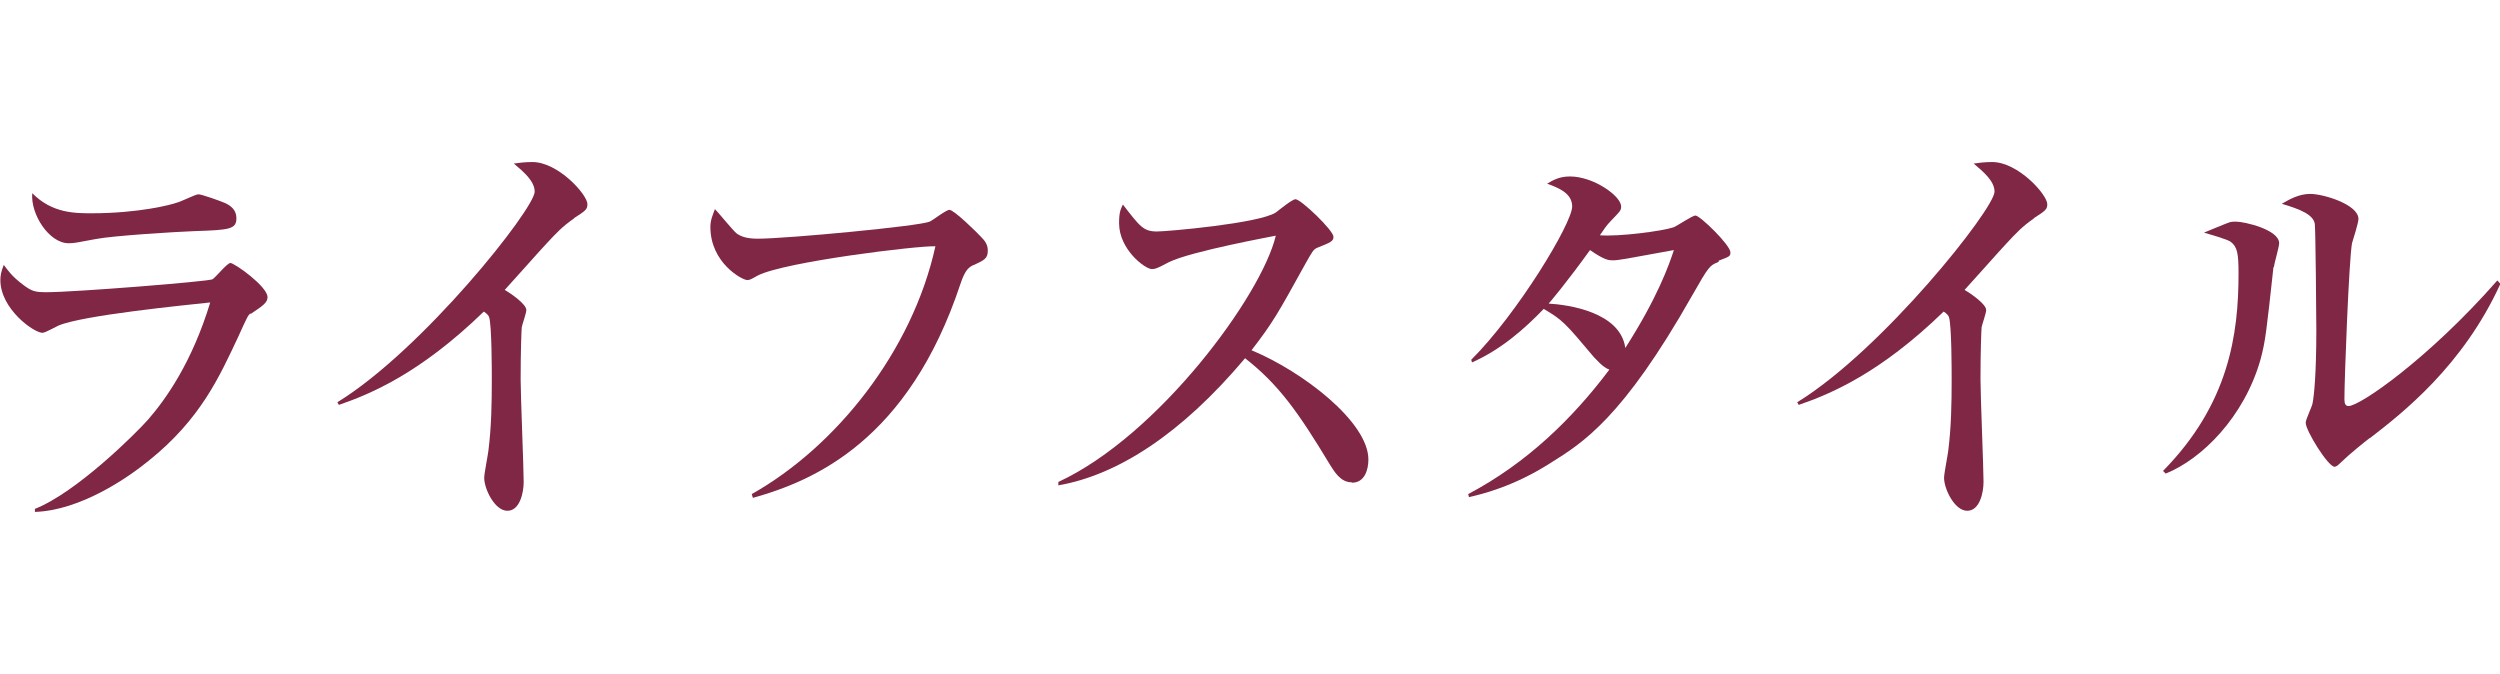
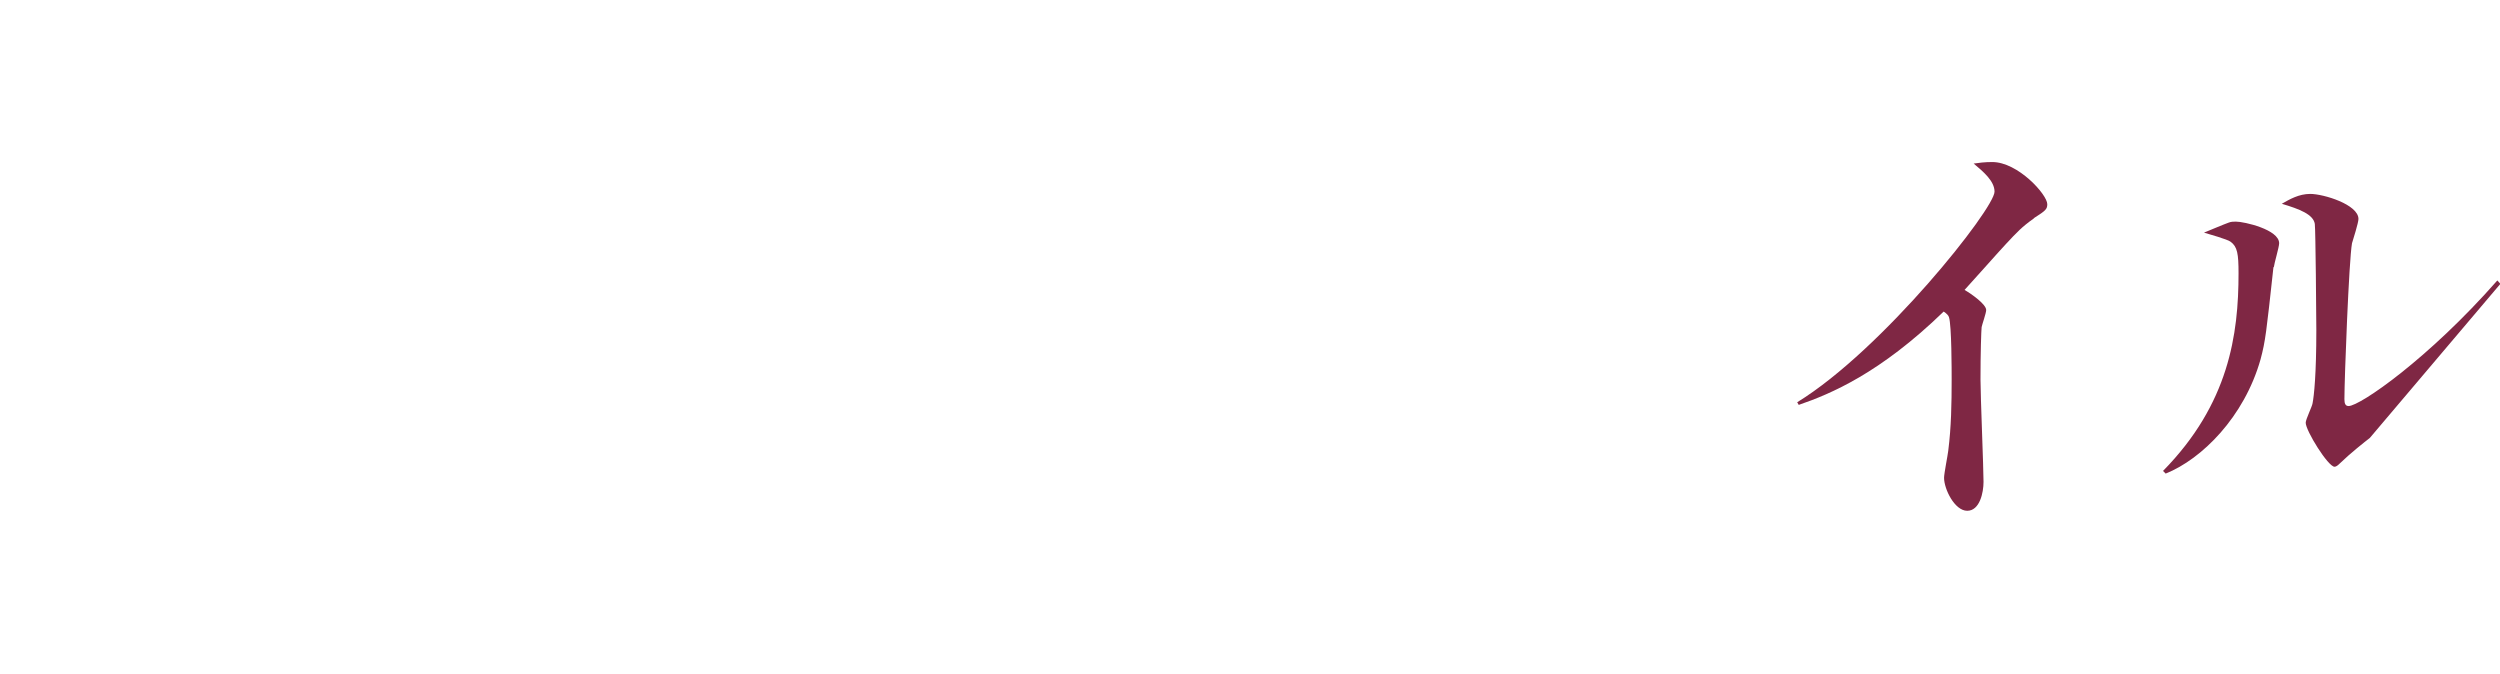
<svg xmlns="http://www.w3.org/2000/svg" id="_レイヤー_2" data-name="レイヤー 2" viewBox="0 0 65.88 17.75">
  <defs>
    <style>
      .cls-1 {
        fill: none;
      }

      .cls-2 {
        fill: #7f2744;
      }
    </style>
  </defs>
  <g id="_原稿" data-name="原稿">
    <g>
      <g>
-         <path class="cls-2" d="M6.6,8.26c-.06.04-.09.1-.32.61-.5,1.06-.99,2.17-2.36,3.27-.55.45-1.8,1.31-3,1.35v-.08c1.11-.44,2.68-2.01,2.98-2.35.47-.54,1.16-1.51,1.64-3.09-.66.07-3.38.34-4,.61-.07.03-.35.19-.42.19-.23,0-1.11-.63-1.11-1.39,0-.12.02-.23.09-.4.09.12.2.29.49.51.25.19.33.21.64.21.73,0,4.24-.28,4.37-.34.09-.06.39-.43.47-.43.11,0,.98.62.98.9,0,.14-.11.22-.44.44ZM5.13,6.09c-.52.02-2.15.12-2.61.21-.5.09-.55.11-.71.11-.52,0-1.01-.77-.96-1.32.52.53,1.12.53,1.57.53,1.25,0,2.11-.23,2.24-.28.1-.02.49-.22.57-.22s.56.17.7.23c.15.07.3.18.3.4,0,.29-.18.31-1.09.34Z" />
-         <path class="cls-2" d="M15.12,5.76c-.31.22-.44.36-.72.66-.18.19-.94,1.05-1.1,1.22.19.11.57.38.57.53,0,.08-.11.39-.12.45-.01.09-.03.67-.03,1.38,0,.43.08,2.33.08,2.7,0,.28-.1.76-.43.76s-.61-.57-.61-.87c0-.11.1-.61.11-.71.08-.63.09-1.25.09-1.88,0-.22,0-1.42-.07-1.64q-.02-.07-.14-.15c-1.68,1.63-2.98,2.17-3.82,2.46l-.04-.07c2.25-1.38,5.2-5.1,5.2-5.55,0-.28-.3-.53-.55-.74.14-.02.29-.04.49-.04.68,0,1.45.86,1.45,1.11,0,.13-.04.17-.34.36Z" />
-         <path class="cls-2" d="M25.66,6.98c-.12.06-.22.11-.35.5-1.37,4.13-3.86,5.19-5.47,5.64l-.03-.1c2.22-1.25,4.23-3.76,4.84-6.53-.46-.02-3.98.41-4.68.77-.18.1-.21.12-.28.12-.13,0-.97-.45-.97-1.4,0-.18.06-.31.12-.47.1.1.47.56.57.64.11.08.26.14.56.14.75,0,4.26-.33,4.53-.45.09-.04.43-.31.52-.31.12,0,.73.6.83.71.11.11.18.21.18.36,0,.21-.08.25-.38.39Z" />
-         <path class="cls-2" d="M35.62,12.71c-.3,0-.46-.29-.57-.46-.85-1.41-1.36-2.12-2.24-2.81-1.69,2.01-3.37,3.08-4.92,3.35v-.09c2.64-1.22,5.36-4.92,5.73-6.49-.03.01-2.24.41-2.82.7-.32.17-.36.18-.45.18-.17,0-.86-.51-.86-1.21,0-.29.04-.36.1-.49.45.58.54.71.9.71.26,0,2.68-.21,3.13-.5.08-.06.43-.35.52-.35.14,0,1,.82,1,.99,0,.12-.08.15-.43.29-.1.04-.14.12-.31.42-.73,1.32-.85,1.54-1.42,2.28,1.35.56,3.08,1.89,3.08,2.88,0,.27-.1.61-.43.61Z" />
-         <path class="cls-2" d="M45.29,6.9c-.24.1-.25.1-.7.89-1.83,3.23-2.88,3.88-3.73,4.41-.97.62-1.8.82-2.15.9l-.02-.08c1.55-.82,2.75-1.99,3.72-3.28-.18-.06-.36-.29-.4-.32-.78-.93-.84-.99-1.33-1.28-.5.52-1.12,1.07-1.89,1.41l-.02-.07c1.2-1.19,2.66-3.59,2.66-4.04,0-.36-.39-.5-.66-.6.15-.09.32-.19.6-.19.63,0,1.35.52,1.35.79,0,.11-.03.13-.27.38-.11.11-.21.26-.29.38.5.04,1.65-.11,1.94-.21.09-.03.49-.31.58-.31.12,0,.92.78.92.97,0,.11-.03.11-.31.22ZM42.5,6.86c-.1,0-.21,0-.6-.27-.62.86-1.06,1.38-1.09,1.41.51.03,1.89.22,2.02,1.17.85-1.33,1.15-2.18,1.28-2.58-1.31.24-1.46.27-1.61.27Z" />
        <path class="cls-2" d="M53.59,5.76c-.31.22-.44.36-.72.66-.18.19-.94,1.05-1.1,1.22.19.11.57.38.57.53,0,.08-.11.39-.12.45-.01.09-.03.67-.03,1.38,0,.43.08,2.33.08,2.7,0,.28-.1.76-.43.76s-.61-.57-.61-.87c0-.11.1-.61.11-.71.08-.63.09-1.25.09-1.88,0-.22,0-1.42-.07-1.64q-.02-.07-.14-.15c-1.68,1.63-2.98,2.17-3.82,2.46l-.04-.07c2.25-1.38,5.2-5.1,5.2-5.55,0-.28-.3-.53-.55-.74.14-.02.29-.04.49-.04.68,0,1.45.86,1.45,1.11,0,.13-.04.17-.34.36Z" />
-         <path class="cls-2" d="M59.91,7.04c-.19,1.74-.21,1.94-.34,2.43-.43,1.52-1.55,2.63-2.5,3.01l-.07-.07c1.74-1.77,1.99-3.6,1.99-5.21,0-.51-.03-.7-.21-.83-.07-.06-.6-.21-.7-.24.1-.04.55-.23.64-.26.07-.03.14-.03.2-.03.22,0,1.14.21,1.14.57,0,.1-.13.53-.14.63ZM62.45,11.54c-.14.11-.5.39-.81.69-.03.03-.08.07-.12.07-.17,0-.76-.95-.76-1.16,0-.09.17-.43.18-.51.04-.2.1-.77.1-1.93,0-.3-.02-2.66-.04-2.8-.04-.25-.4-.39-.87-.53.21-.12.45-.26.75-.26.35,0,1.27.28,1.27.66,0,.1-.14.54-.17.64-.08.44-.2,3.56-.2,4.11,0,.12.03.18.11.18.3,0,2.11-1.25,3.92-3.31l.08.09c-.99,2.17-2.59,3.41-3.43,4.06Z" />
+         <path class="cls-2" d="M59.91,7.04c-.19,1.74-.21,1.94-.34,2.43-.43,1.52-1.55,2.63-2.5,3.01l-.07-.07c1.74-1.77,1.99-3.6,1.99-5.21,0-.51-.03-.7-.21-.83-.07-.06-.6-.21-.7-.24.1-.04.55-.23.64-.26.07-.03.14-.03.2-.03.22,0,1.14.21,1.14.57,0,.1-.13.53-.14.63ZM62.45,11.54c-.14.11-.5.39-.81.69-.03.03-.08.07-.12.07-.17,0-.76-.95-.76-1.16,0-.09.17-.43.18-.51.04-.2.1-.77.1-1.93,0-.3-.02-2.66-.04-2.8-.04-.25-.4-.39-.87-.53.21-.12.45-.26.75-.26.35,0,1.27.28,1.27.66,0,.1-.14.54-.17.64-.08.44-.2,3.56-.2,4.11,0,.12.03.18.11.18.3,0,2.11-1.25,3.92-3.31l.08.09Z" />
      </g>
      <rect class="cls-1" x="30.93" width="4.14" height="17.75" />
    </g>
  </g>
</svg>